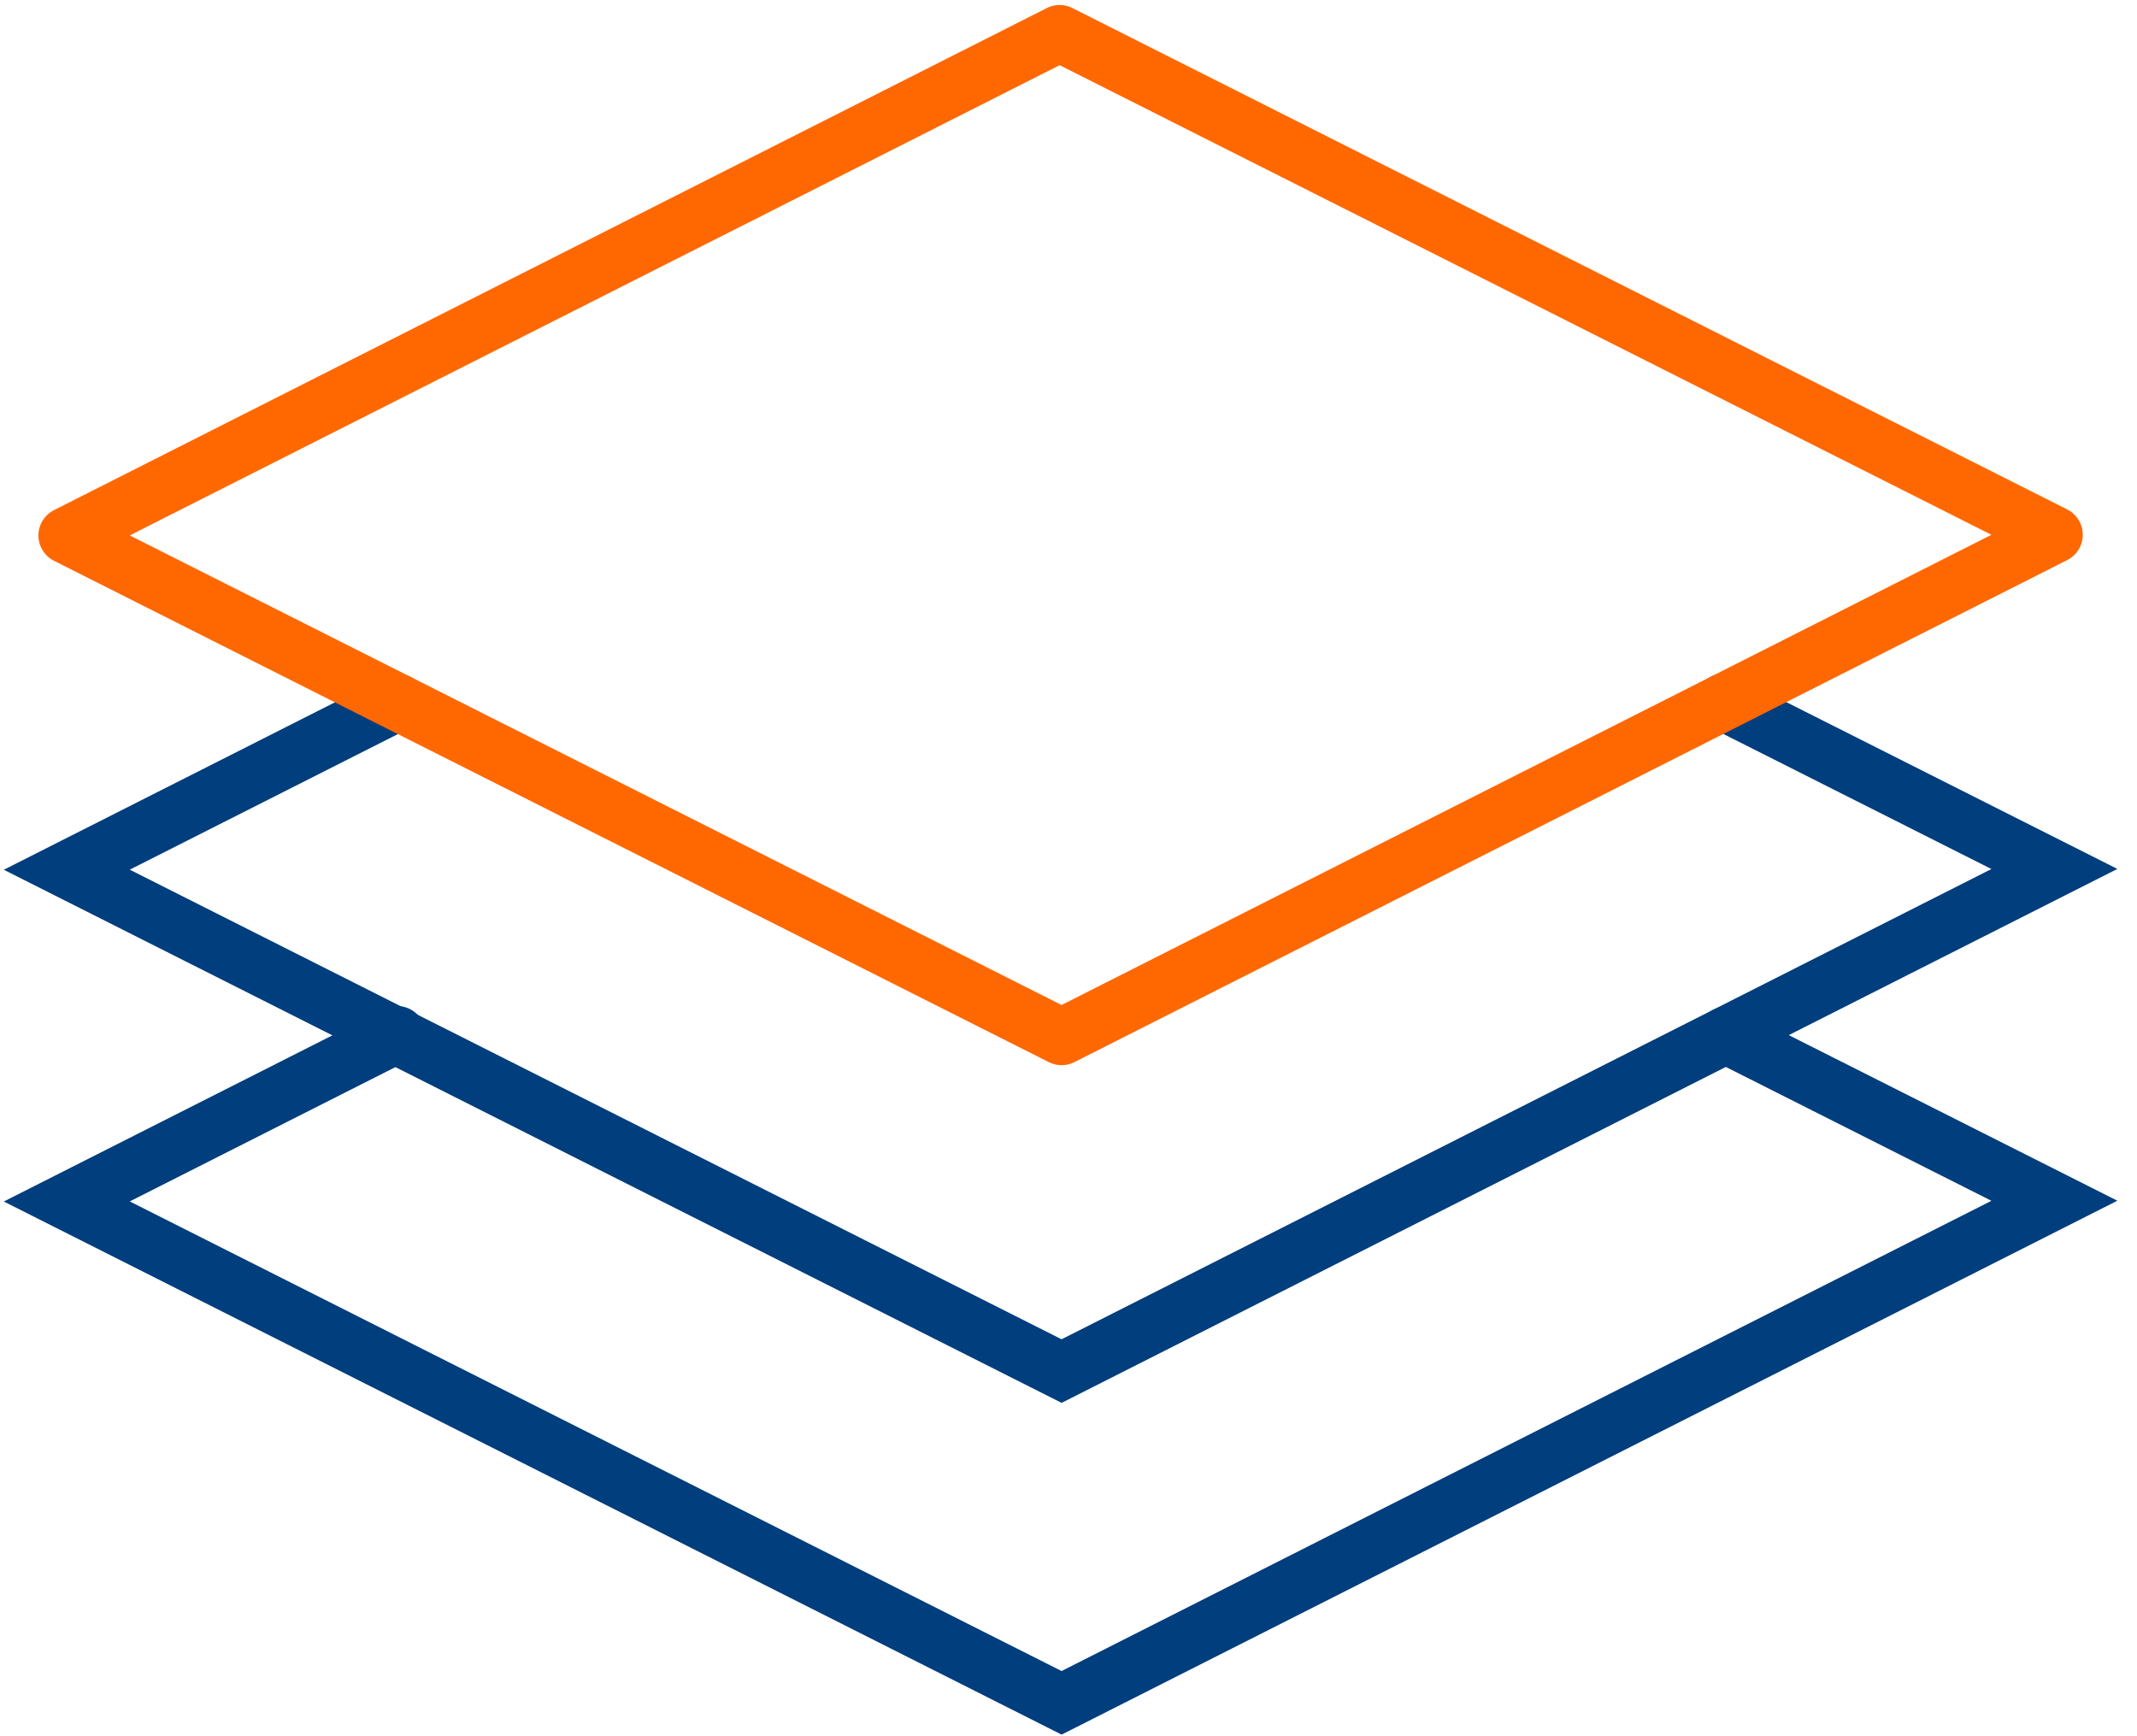
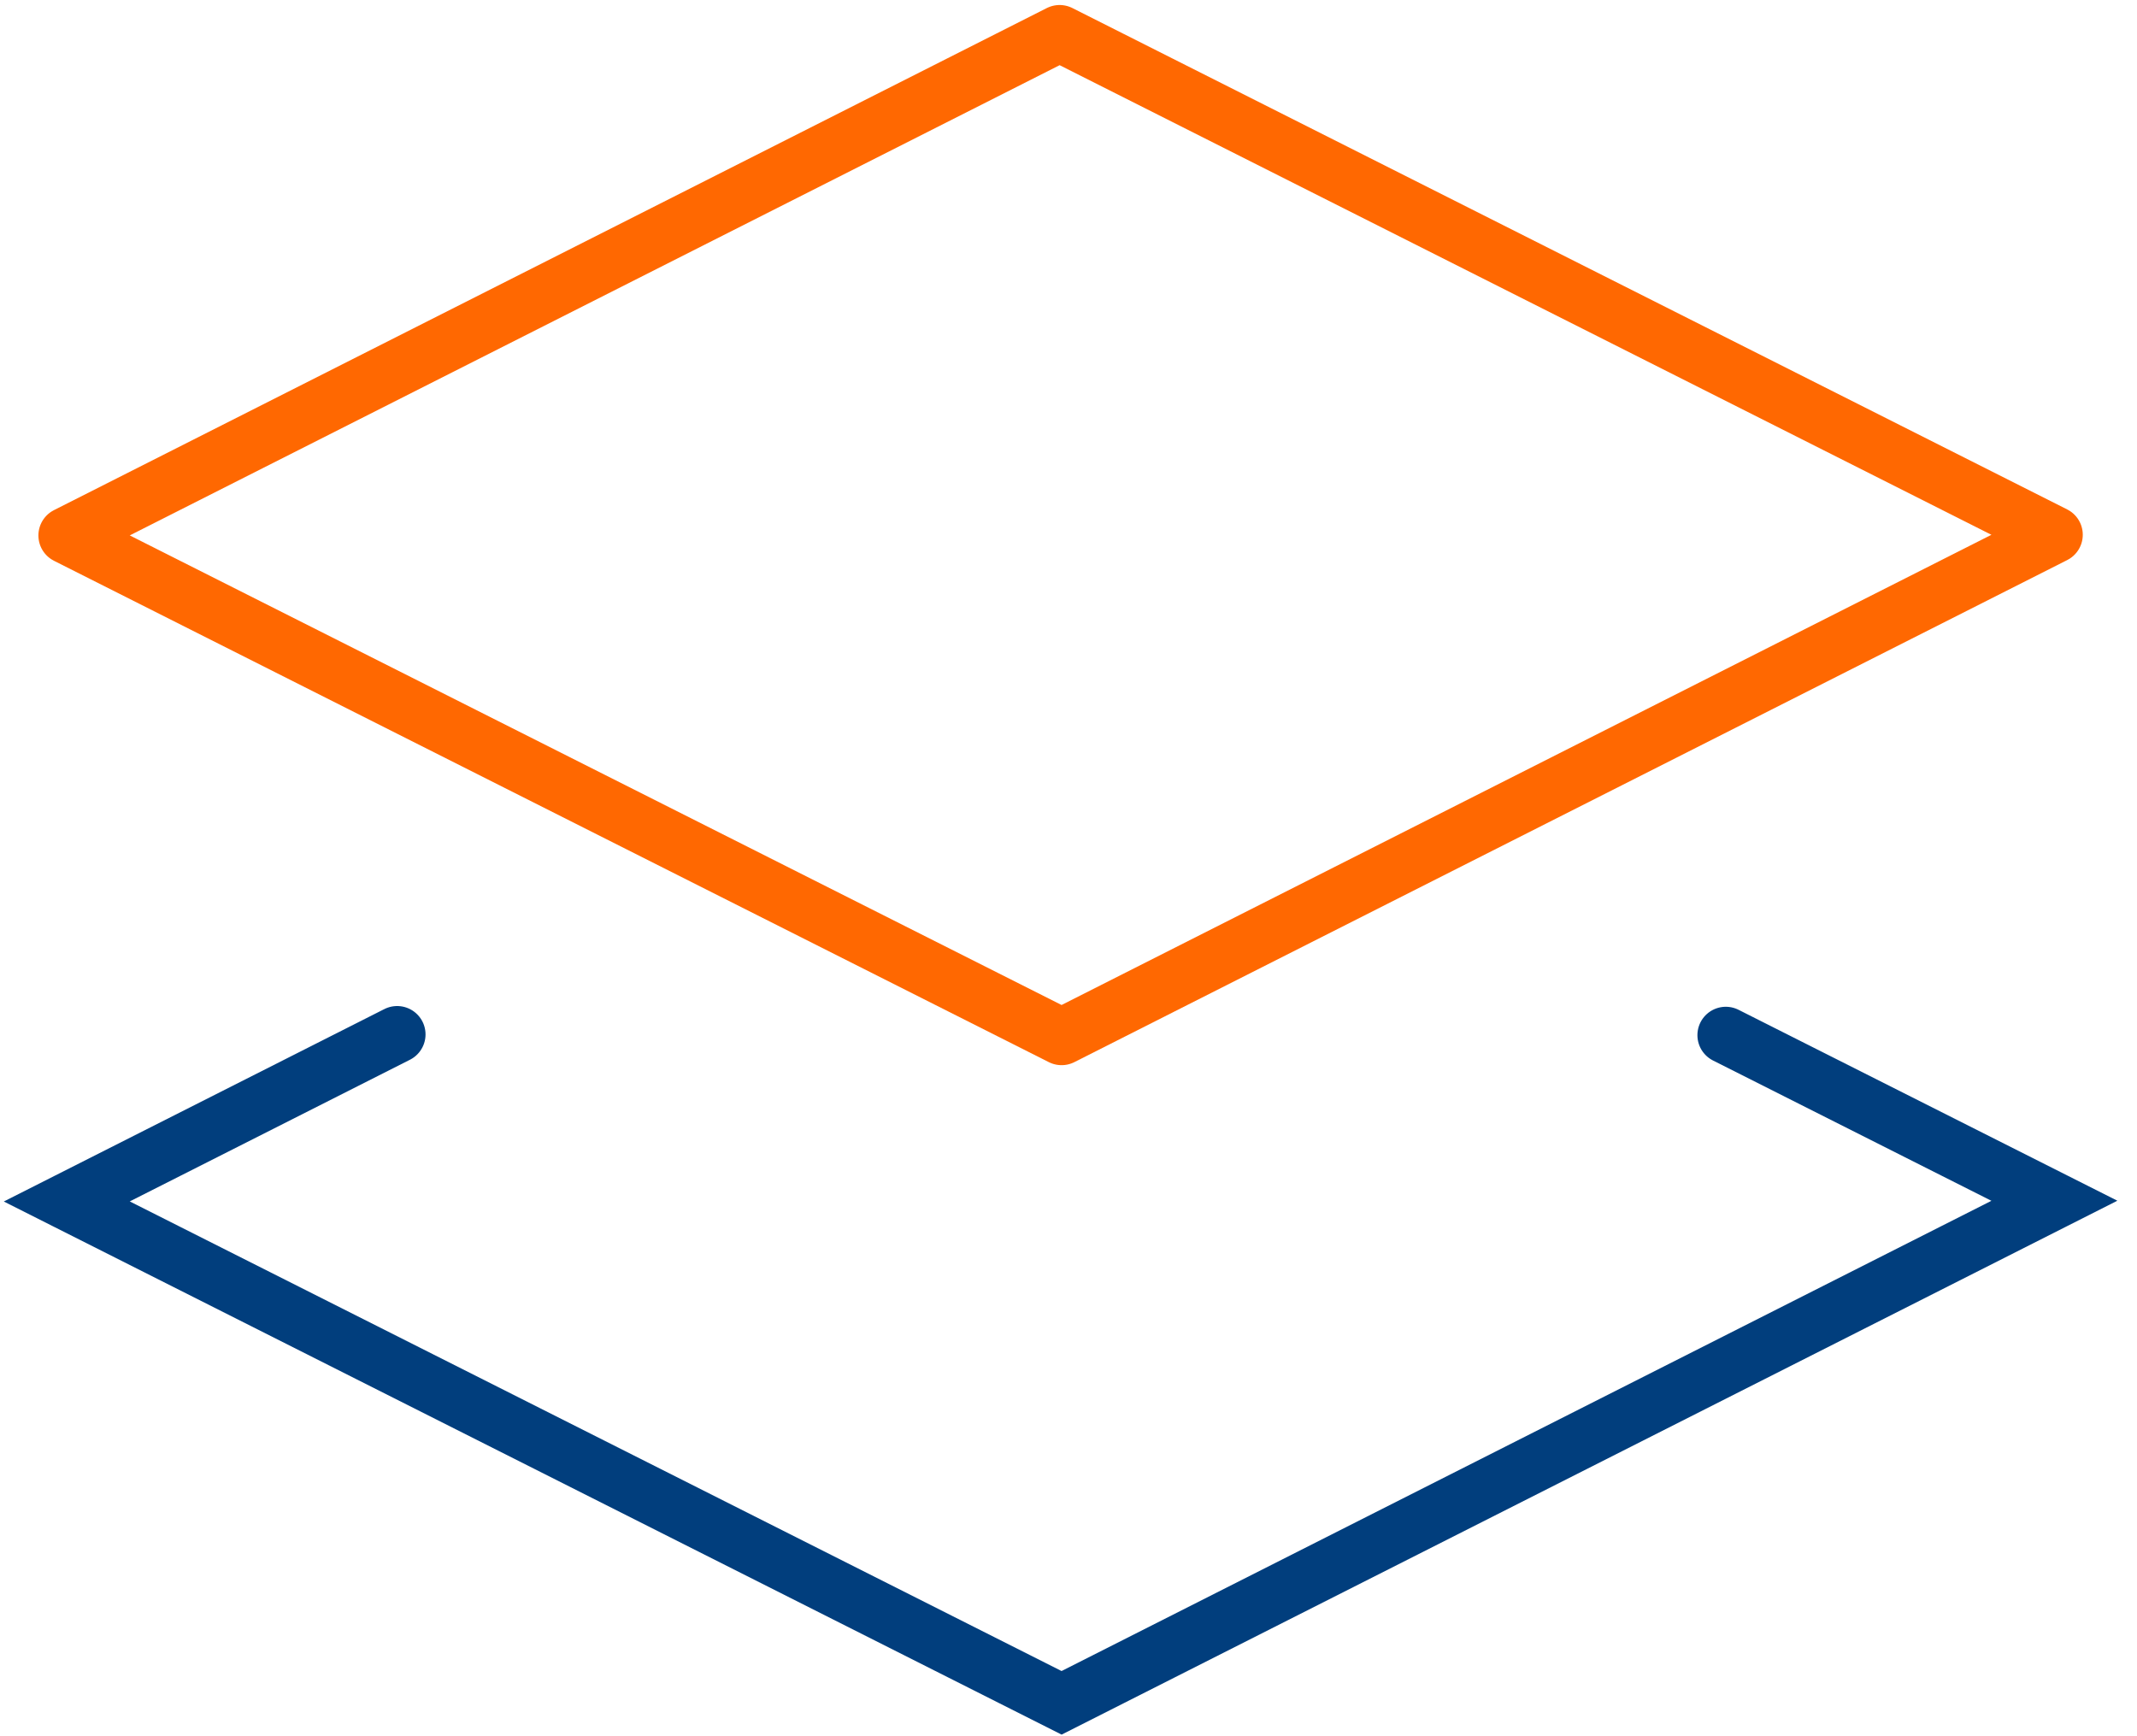
<svg xmlns="http://www.w3.org/2000/svg" width="64px" height="52px" viewBox="0 0 64 52" version="1.1">
  <title>4EA4510B-E910-41E9-83D7-95ADE5489C81</title>
  <g id="Infographic" stroke="none" stroke-width="1" fill="none" fill-rule="evenodd" stroke-linecap="round">
    <g id="CriticalRiver-Approach-Infographic-02" transform="translate(-143, -428)" stroke-width="1.7">
      <g id="Group-7" transform="translate(145, 429)">
-         <polyline id="Stroke-1" stroke="#013E7D" points="49.611 20.03 59.526 25.026 29.793 40.064 0 25.048 9.915 20.034" />
        <polyline id="Stroke-3" stroke="#013E7D" points="49.685 30.003 59.526 34.963 29.793 50 0 34.984 9.894 29.981" />
        <polygon id="Stroke-5" stroke="#FF6801" stroke-linejoin="round" points="59.526 15.016 29.793 30.052 0 15.037 29.734 0" />
      </g>
    </g>
  </g>
</svg>